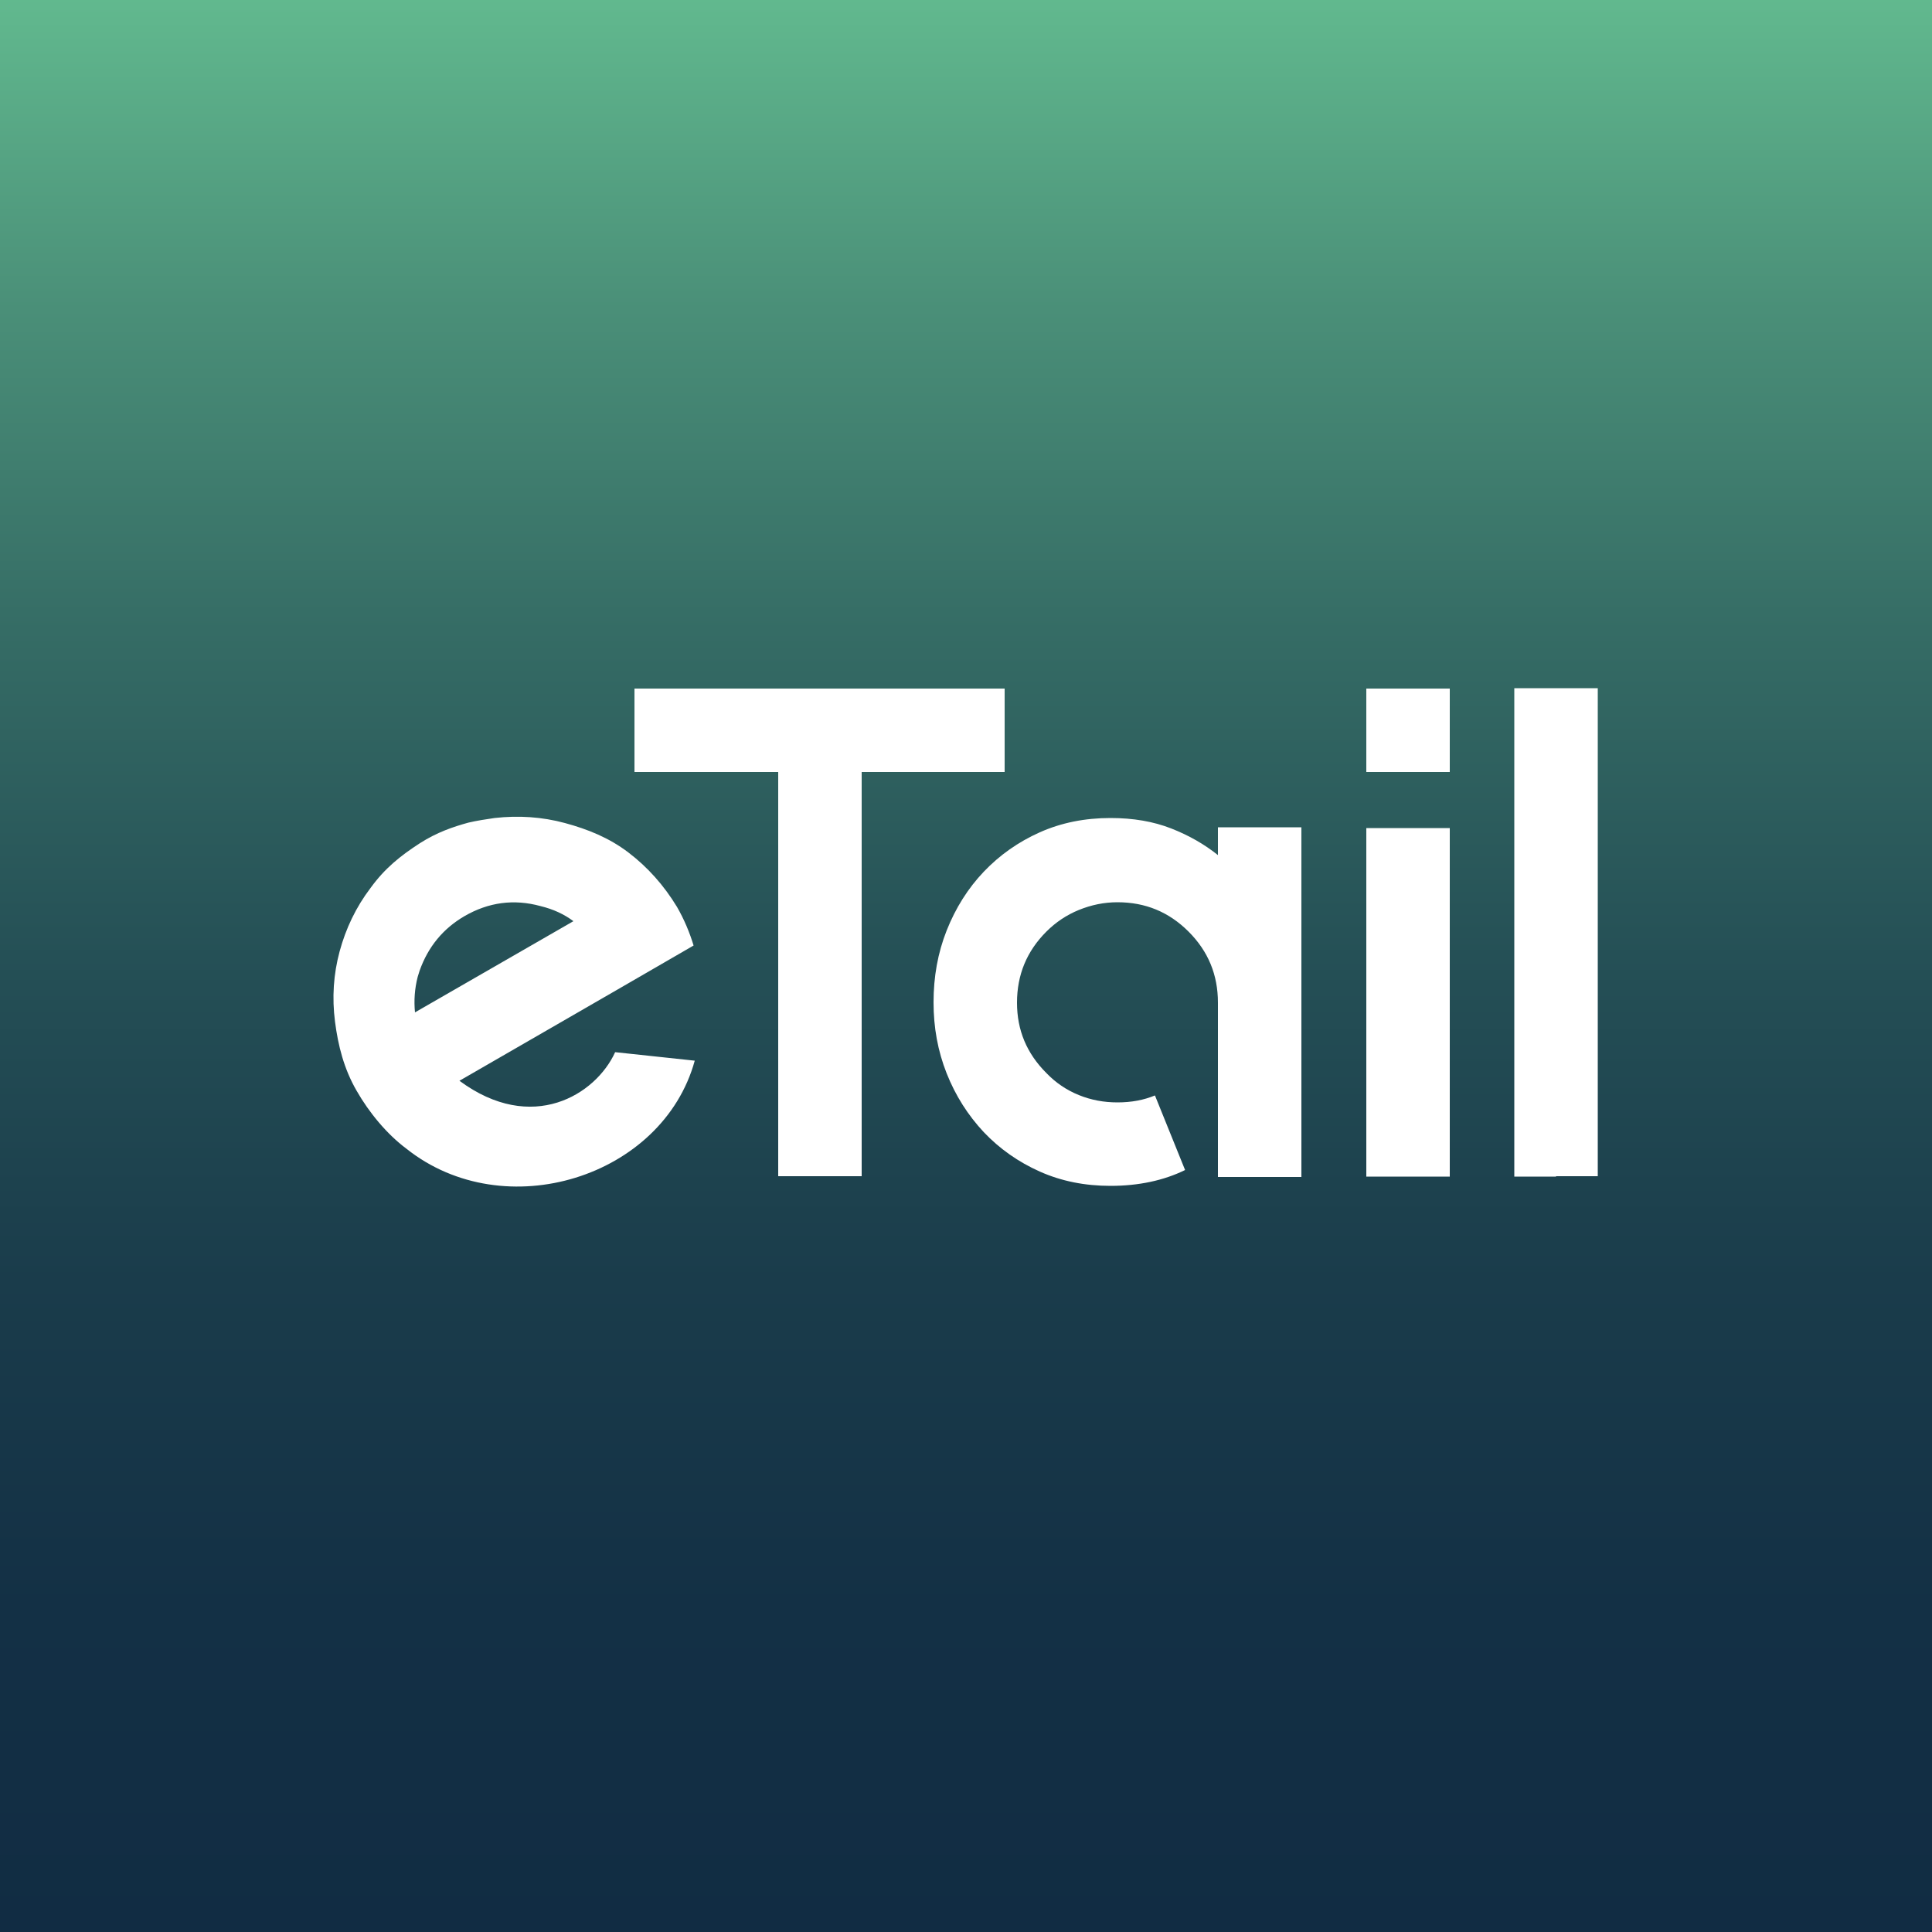
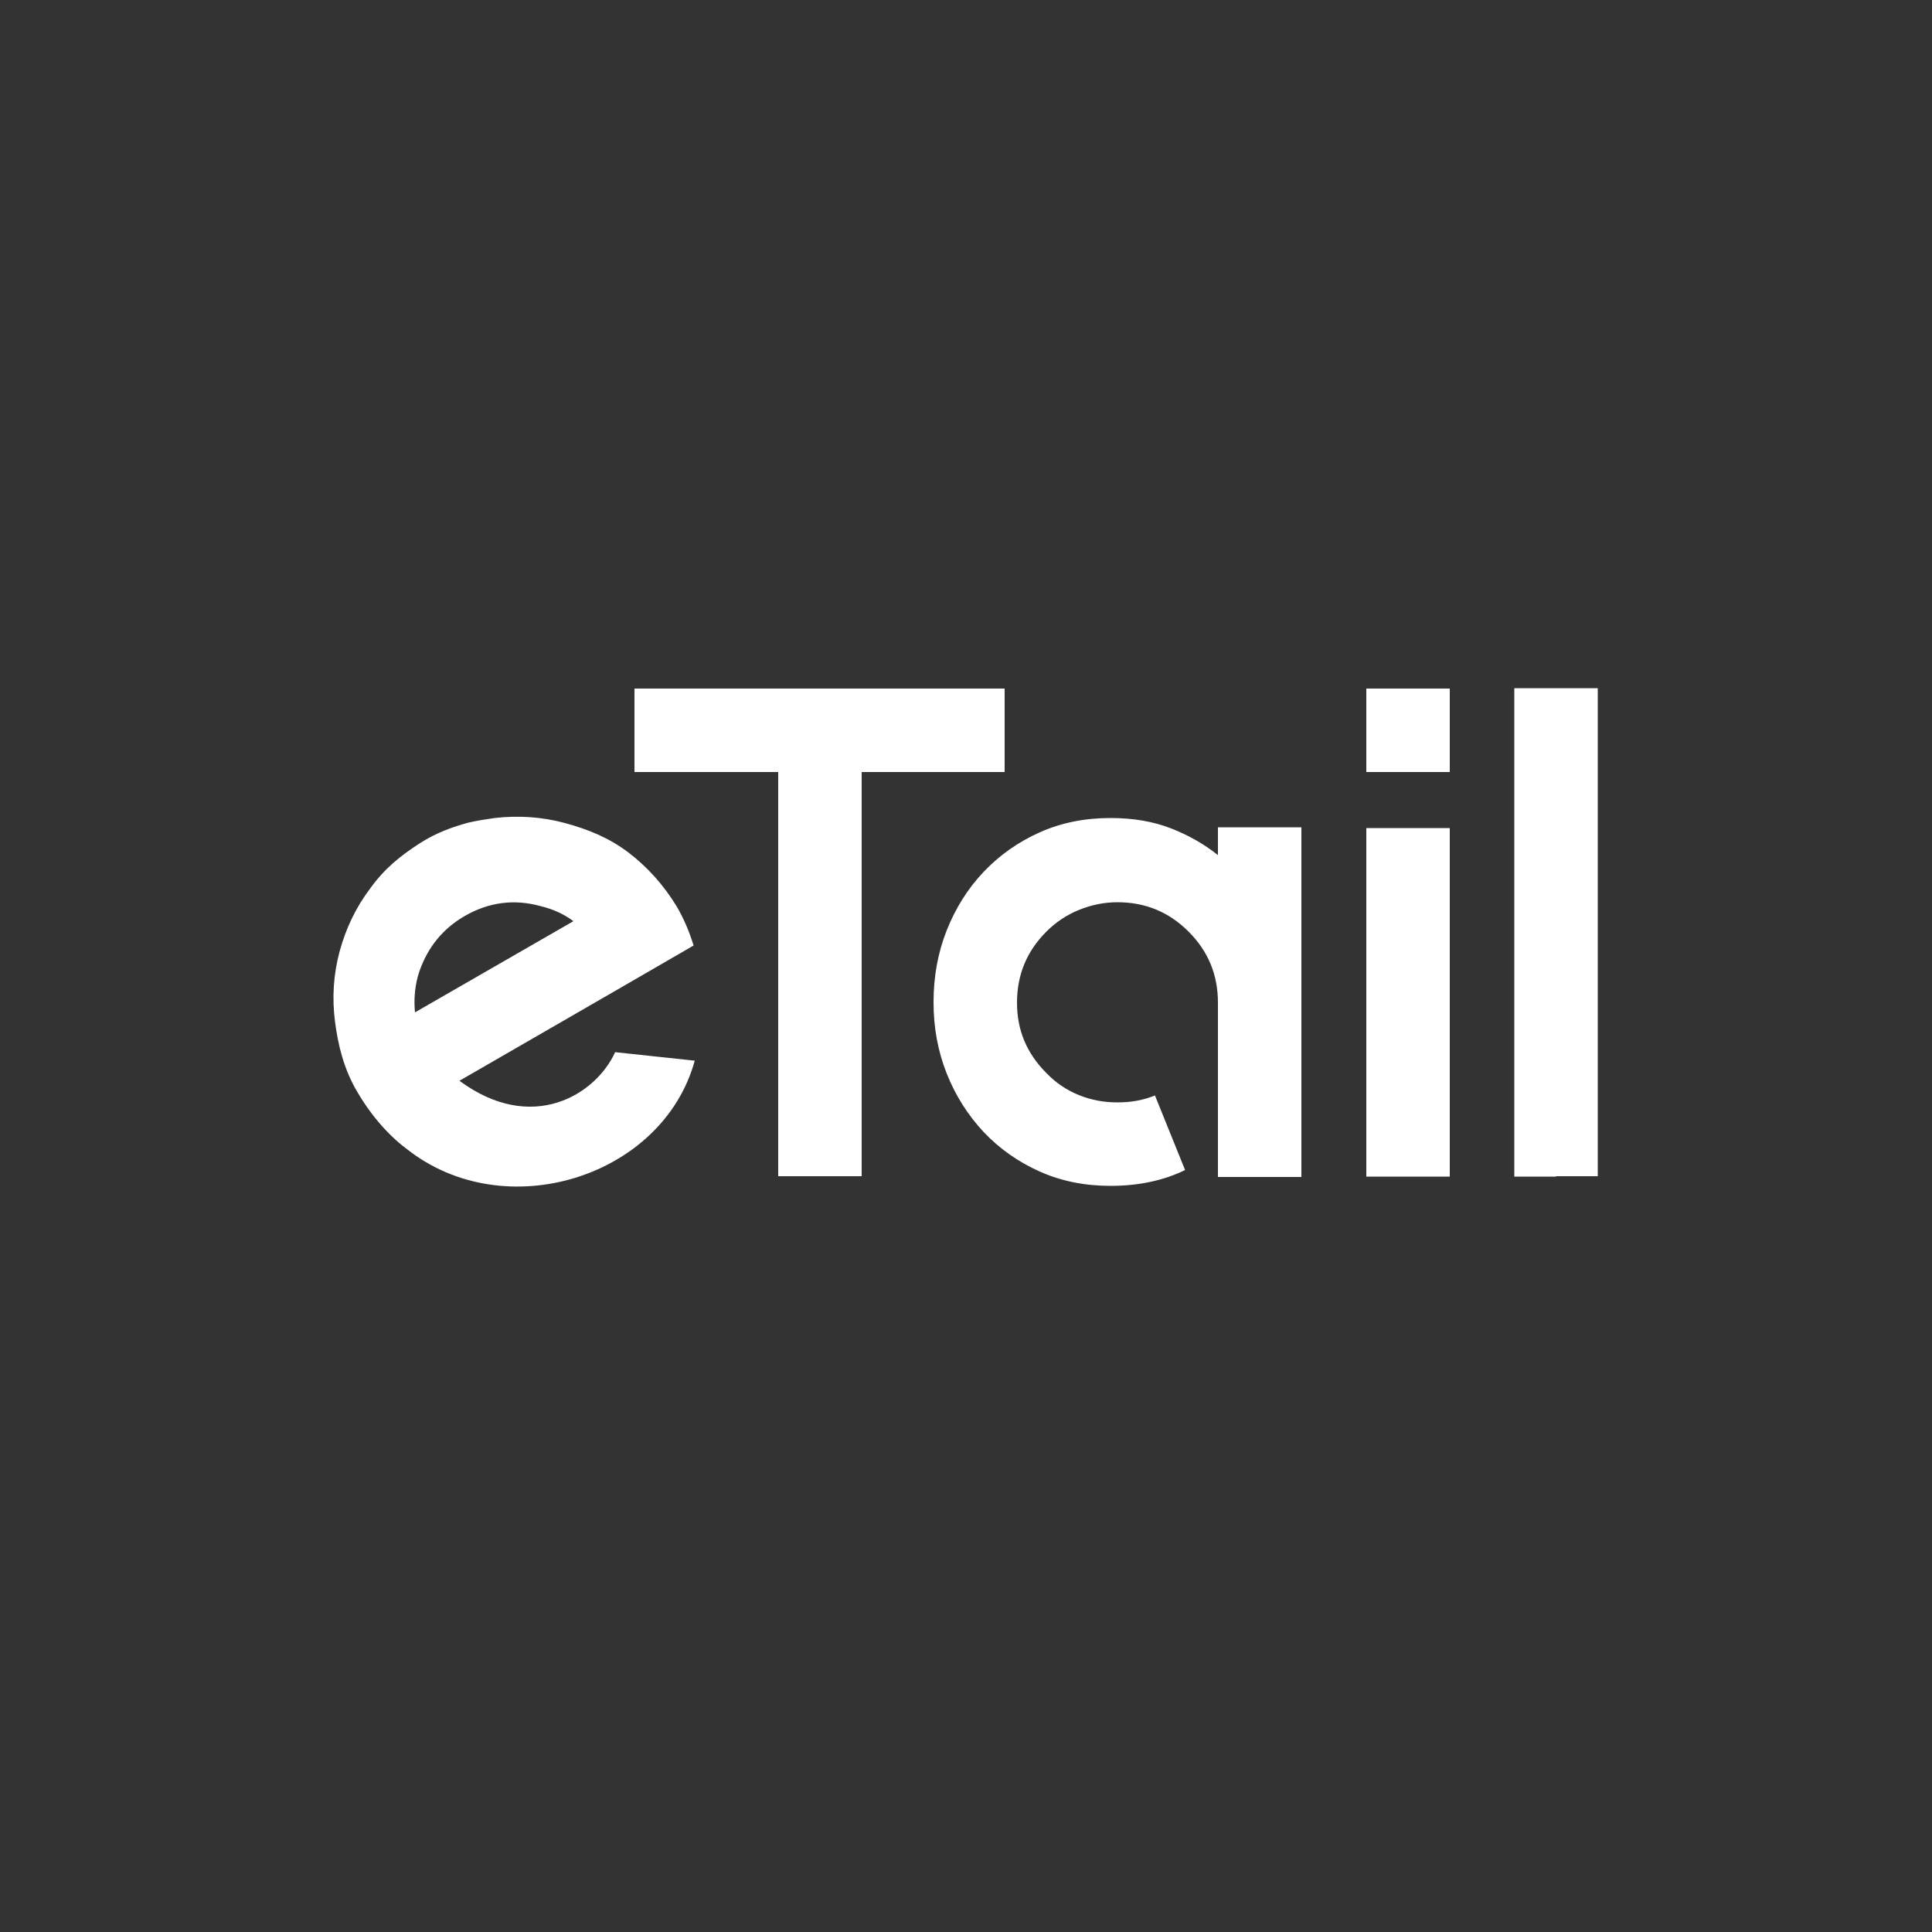
<svg xmlns="http://www.w3.org/2000/svg" version="1.1" id="Layer_1" x="0px" y="0px" width="500px" height="500px" viewBox="0 0 500 500" style="enable-background:new 0 0 500 500;" xml:space="preserve">
  <rect x="0" y="0" width="500" height="500" fill="#333333" stroke="none" />
  <style type="text/css">
	.st0{fill:url(#SVGID_1_);}
	.st1{fill:#FFFFFF;}
</style>
  <linearGradient id="SVGID_1_" gradientUnits="userSpaceOnUse" x1="-174.019" y1="491.789" x2="-172.981" y2="491.789" gradientTransform="matrix(0 -481.779 -481.779 0 237183.562 -83338.656)">
    <stop offset="0" style="stop-color:#112C43" />
    <stop offset="0.169" style="stop-color:#133045" />
    <stop offset="0.337" style="stop-color:#1A3C4B" />
    <stop offset="0.504" style="stop-color:#255056" />
    <stop offset="0.671" style="stop-color:#356C65" />
    <stop offset="0.836" style="stop-color:#4A8F78" />
    <stop offset="0.999" style="stop-color:#62BA8F" />
    <stop offset="1" style="stop-color:#62BA8F" />
  </linearGradient>
-   <rect class="st0" width="500" height="500" />
  <path class="st1" d="M162.6,220.6c-5-3.8-10.5-6-16.4-7.6c-5.9-1.6-12-2-18.2-1.3c-2.1,0.3-4.7,0.7-6.8,1.2c-4,1.1-8.1,2.5-12.5,5.3  c-5.1,3.3-9.1,6.5-12.8,11.6c-3.8,5-6.4,10.5-8,16.4c-1.6,5.9-2,12-1.2,18.2c0.8,6.2,2.3,12.2,5.6,17.9c3.2,5.6,7.8,11.2,12.9,15  c25.4,20.2,66.3,7.4,74.6-22.8l-20.6-2.2c-5,11-21.5,21.3-40.3,7.4l3.3-1.9l37.6-21.7l19.7-11.4c-1-3.3-2.4-6.7-4.3-10  C171.8,229.1,167.6,224.4,162.6,220.6 M148.4,238.4l-37.7,21.7l-3.3,1.9c-0.3-3-0.1-6.1,0.7-9.2l0.5-1.6c2.2-6.2,6.1-10.9,11.6-14.1  c6.2-3.6,12.8-4.5,19.7-2.6C143.2,235.3,146,236.6,148.4,238.4 M353.6,178.2h21.6v21.6h-21.6V178.2z M353.6,214.3h21.6v90.2h-21.6  V214.3z M336.8,214.1h-21.6v7.2c-3.5-2.8-7.5-5.1-12.1-6.9c-4.6-1.8-9.8-2.7-15.7-2.7c-6.6,0-12.7,1.2-18.3,3.7  c-5.6,2.5-10.4,5.9-14.5,10.2c-4.1,4.3-7.3,9.4-9.6,15.2c-2.3,5.8-3.4,12-3.4,18.6c0,6.5,1.1,12.6,3.4,18.4  c2.3,5.8,5.5,10.8,9.6,15.2c4.1,4.3,8.9,7.7,14.5,10.2c5.6,2.5,11.7,3.7,18.3,3.7c7.3,0,13.8-1.4,19.3-4.1l-7.8-19.3  c-2.9,1.2-6.1,1.8-9.7,1.8c-3.5,0-6.8-0.6-10-1.9s-6-3.2-8.4-5.7c-5.1-5.1-7.6-11.1-7.6-18.2c0-7.2,2.5-13.3,7.6-18.4  c2.4-2.4,5.2-4.3,8.4-5.6s6.5-2,10-2c7.2,0,13.3,2.5,18.4,7.6c5.1,5.1,7.6,11.2,7.6,18.4v45.1h21.6V214.1z M402.7,304.5h-10.8v-10.8  V226v-47.9h21.6V226v47.4v4.5v26.5H402.7z M260,178.2v21.6h-37v104.6h-21.6V199.8h-37.2v-21.6h37.2h21.6H260z" />
</svg>